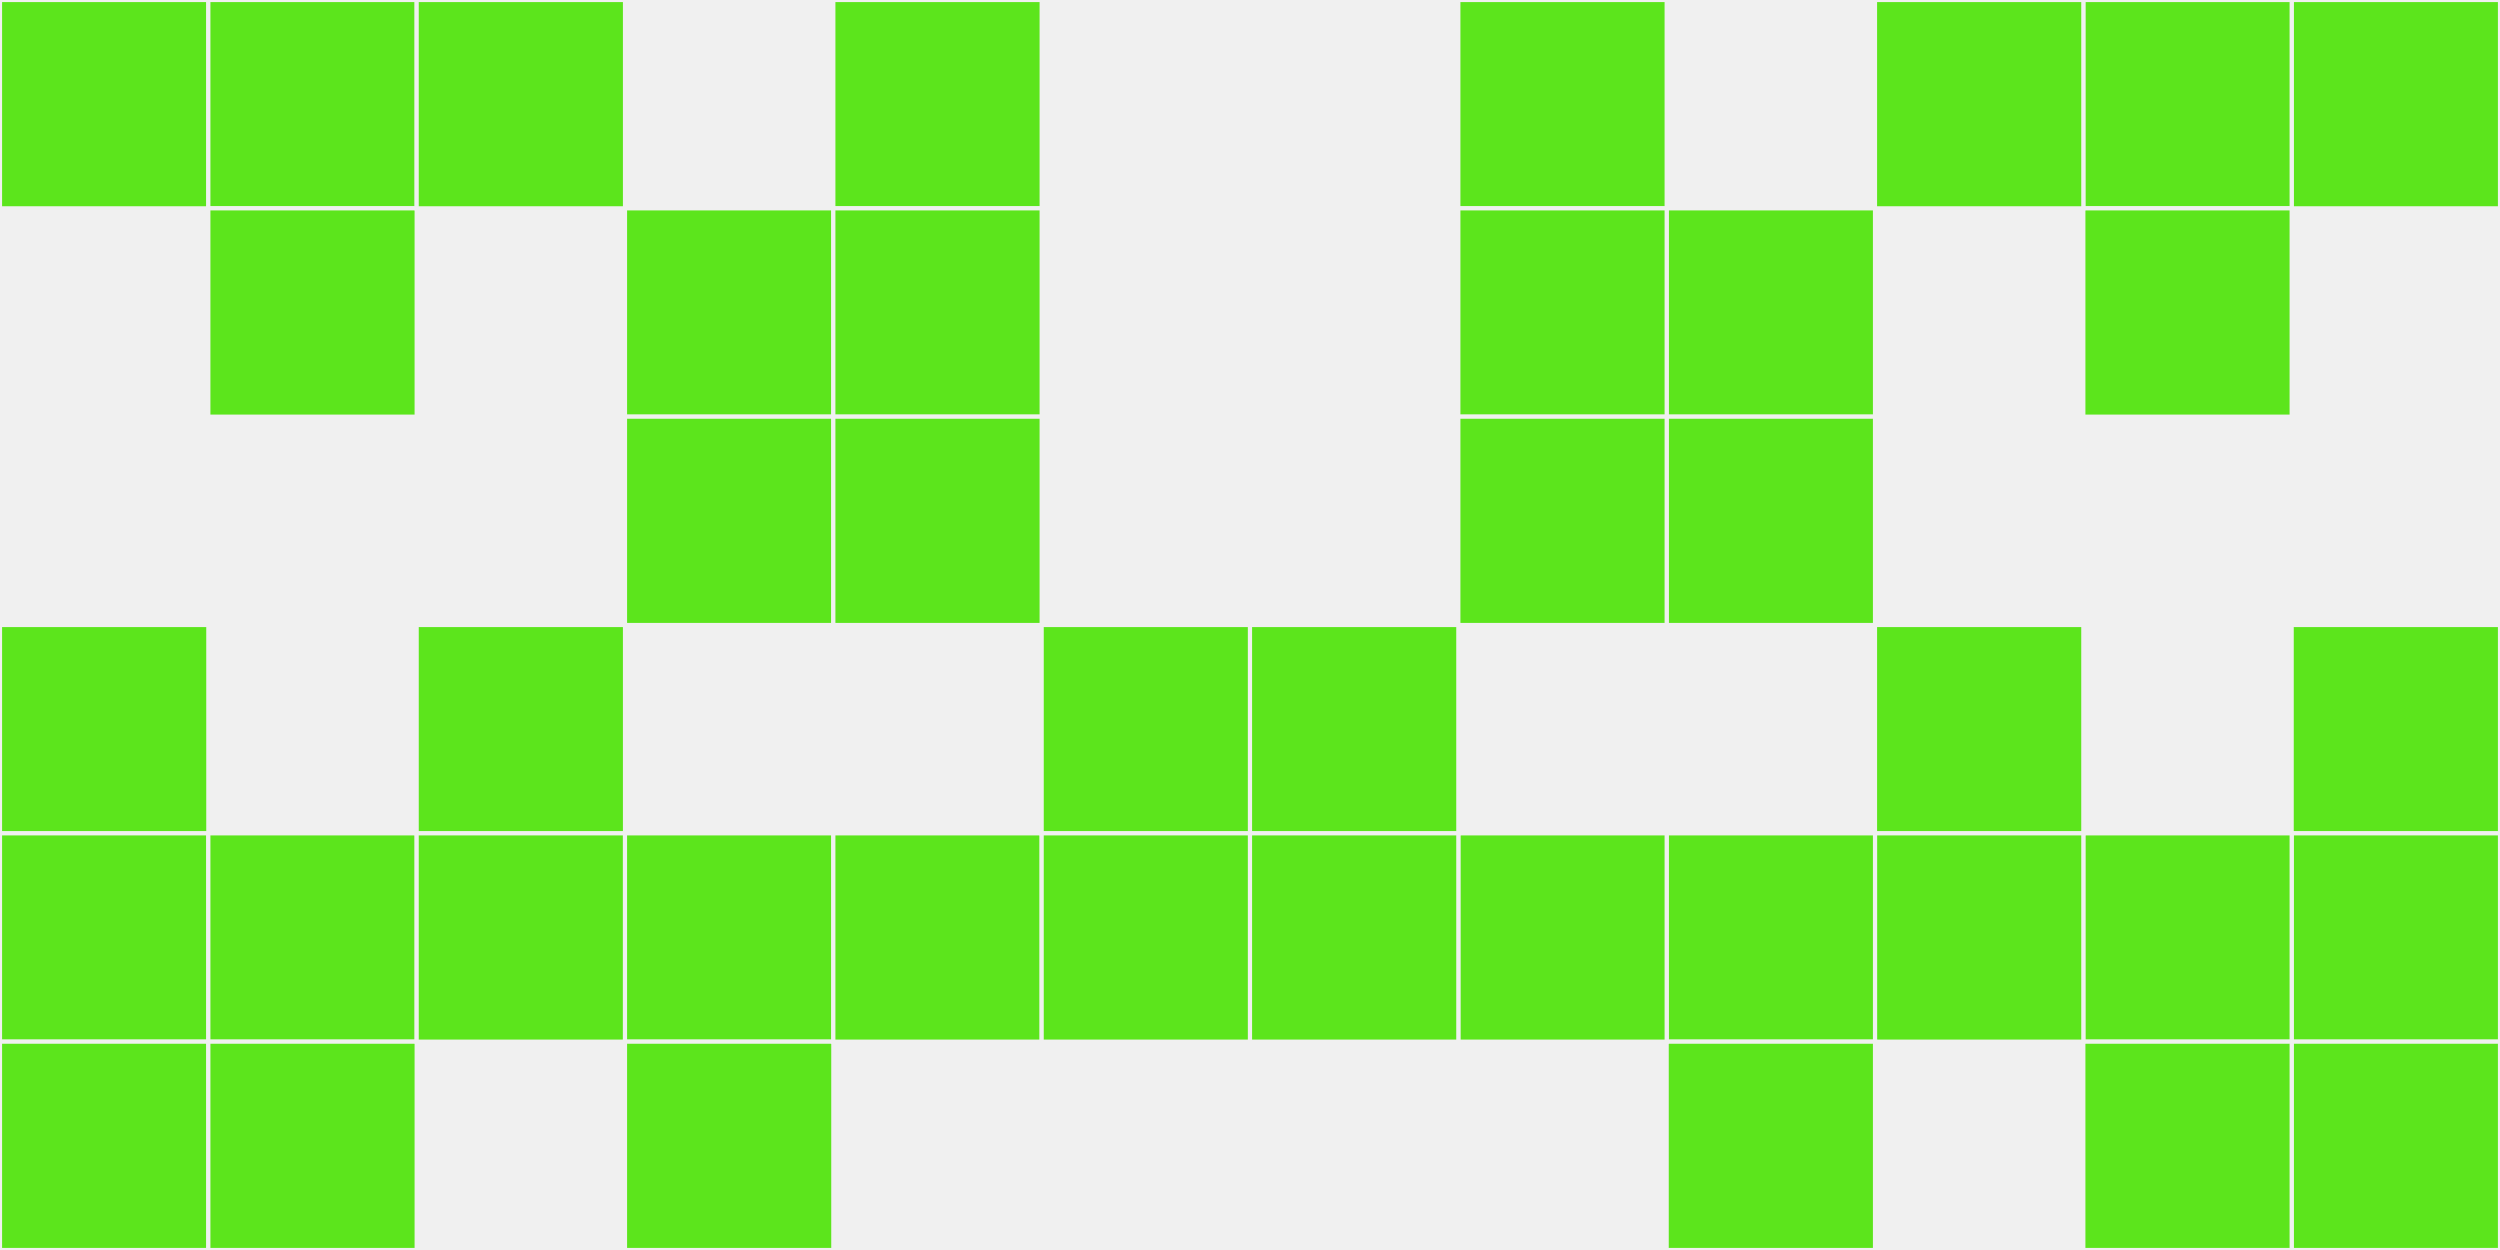
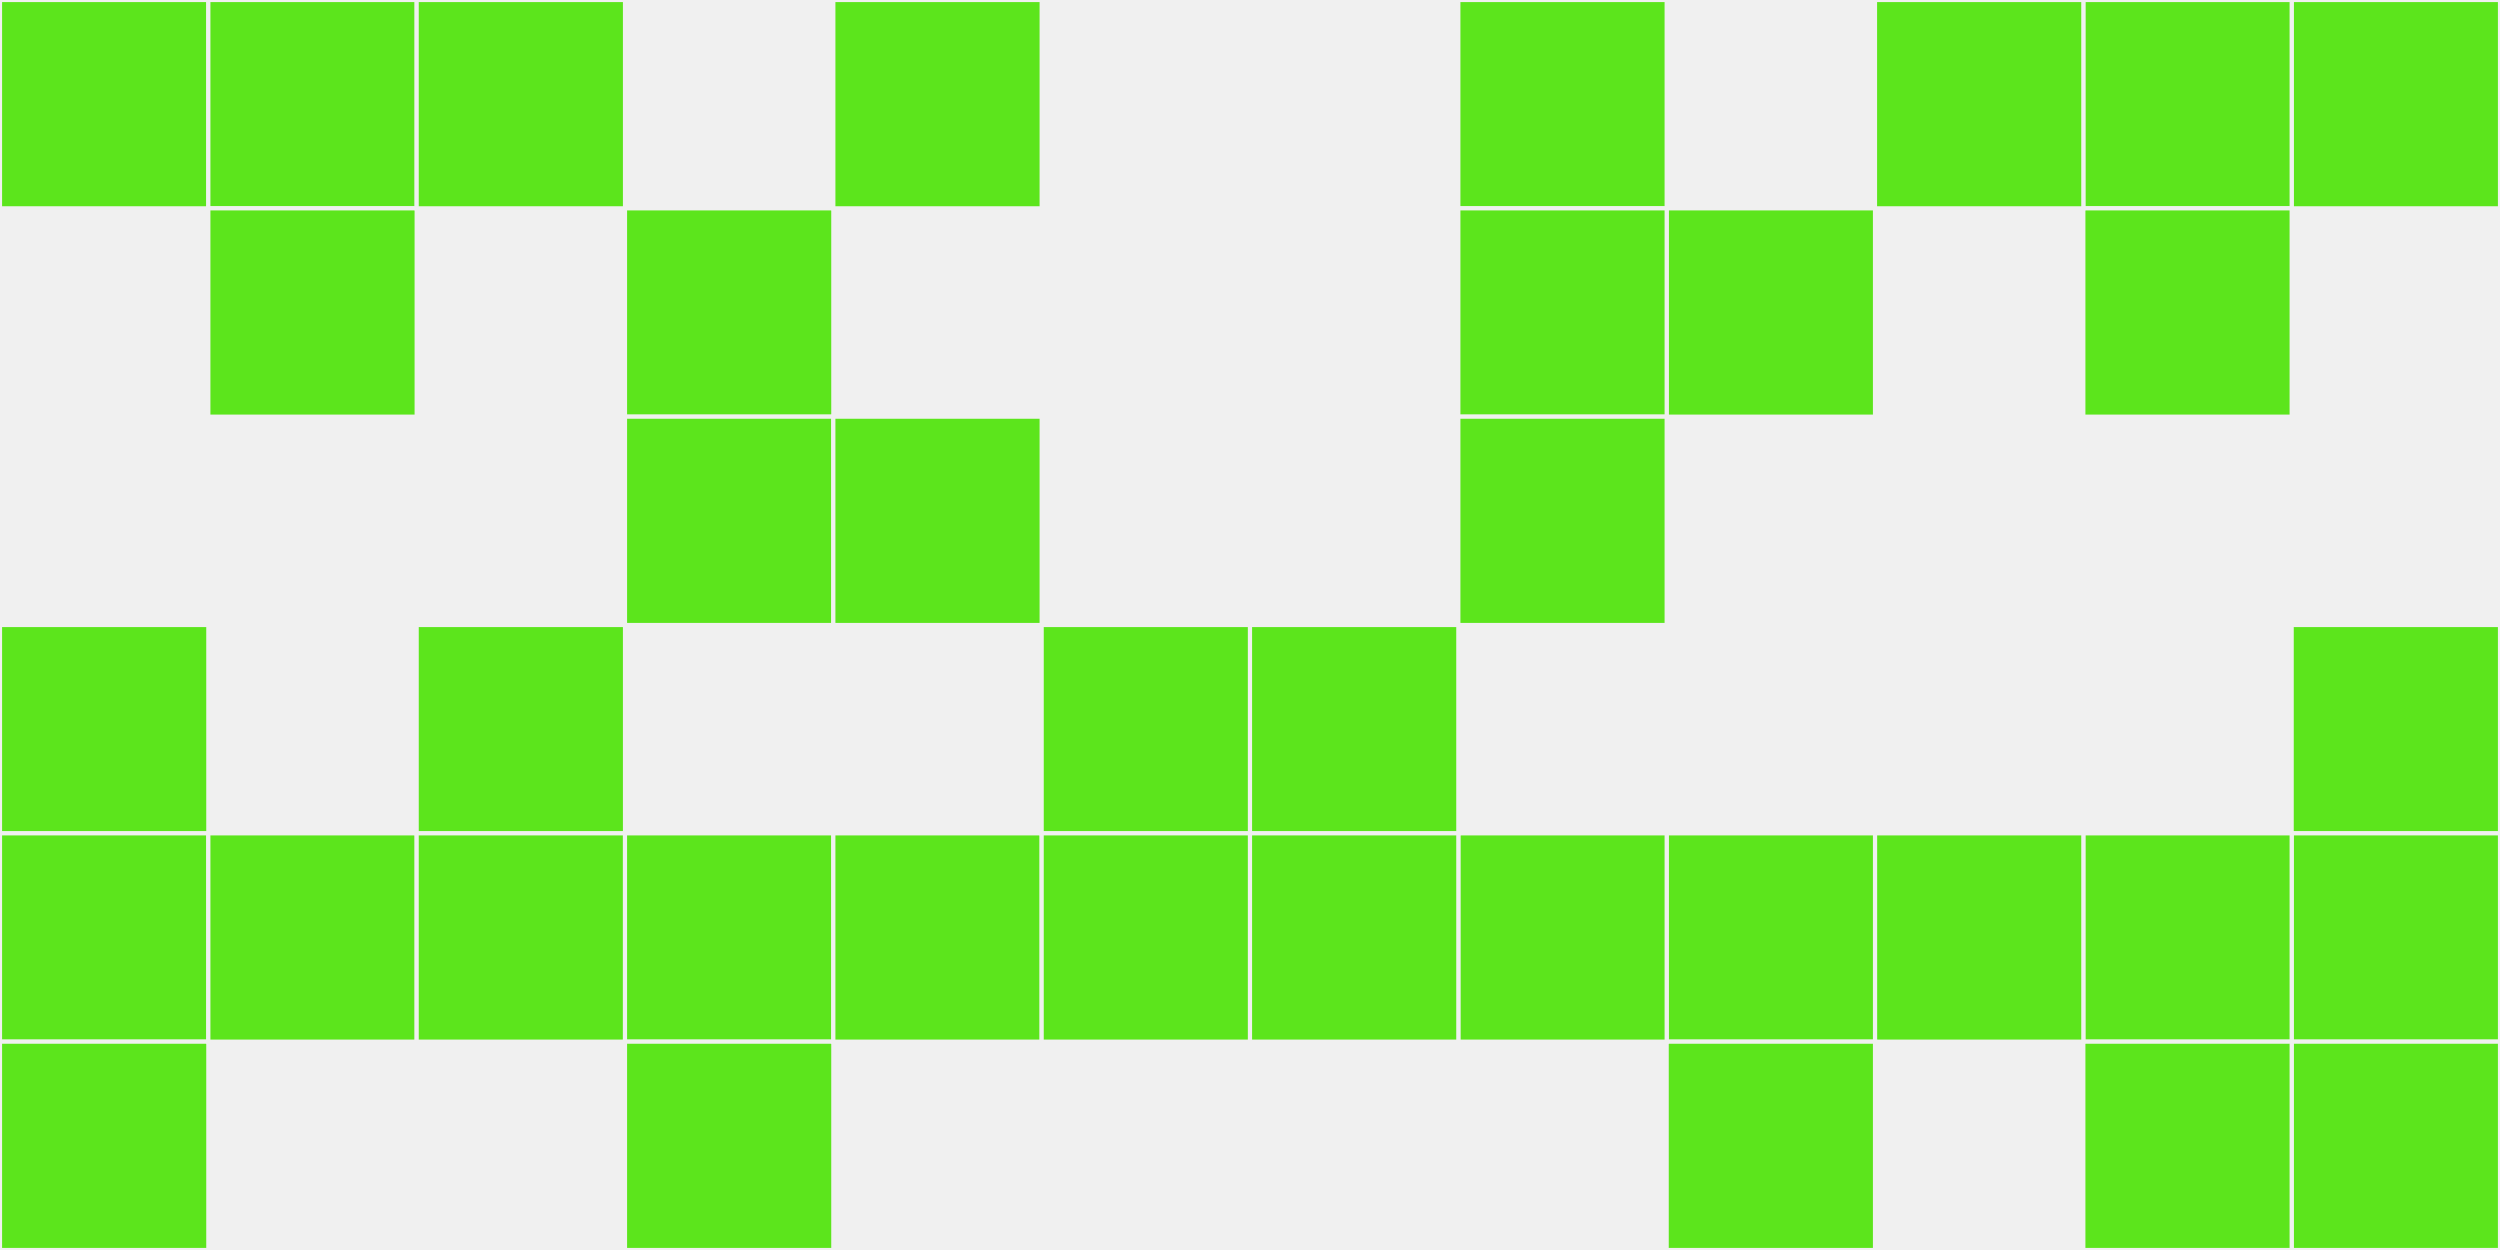
<svg xmlns="http://www.w3.org/2000/svg" width="12" height="6" viewBox="0 0 12 6" viewport-fill="red">
  <rect x="0" y="0" width="12" height="6" fill="#f0f0f0" />
  <rect x="0" y="0" width="1" height="1" fill="#5ce51c" stroke="#f0f0f0" stroke-width="0.02" />
  <rect x="11" y="0" width="1" height="1" fill="#5ce51c" stroke="#f0f0f0" stroke-width="0.02" />
  <rect x="0" y="3" width="1" height="1" fill="#5ce51c" stroke="#f0f0f0" stroke-width="0.02" />
  <rect x="11" y="3" width="1" height="1" fill="#5ce51c" stroke="#f0f0f0" stroke-width="0.02" />
  <rect x="0" y="4" width="1" height="1" fill="#5ce51c" stroke="#f0f0f0" stroke-width="0.02" />
  <rect x="11" y="4" width="1" height="1" fill="#5ce51c" stroke="#f0f0f0" stroke-width="0.02" />
  <rect x="0" y="5" width="1" height="1" fill="#5ce51c" stroke="#f0f0f0" stroke-width="0.02" />
  <rect x="11" y="5" width="1" height="1" fill="#5ce51c" stroke="#f0f0f0" stroke-width="0.02" />
  <rect x="1" y="0" width="1" height="1" fill="#5ce51c" stroke="#f0f0f0" stroke-width="0.02" />
  <rect x="10" y="0" width="1" height="1" fill="#5ce51c" stroke="#f0f0f0" stroke-width="0.02" />
  <rect x="1" y="1" width="1" height="1" fill="#5ce51c" stroke="#f0f0f0" stroke-width="0.02" />
  <rect x="10" y="1" width="1" height="1" fill="#5ce51c" stroke="#f0f0f0" stroke-width="0.02" />
  <rect x="1" y="4" width="1" height="1" fill="#5ce51c" stroke="#f0f0f0" stroke-width="0.02" />
  <rect x="10" y="4" width="1" height="1" fill="#5ce51c" stroke="#f0f0f0" stroke-width="0.02" />
-   <rect x="1" y="5" width="1" height="1" fill="#5ce51c" stroke="#f0f0f0" stroke-width="0.02" />
  <rect x="10" y="5" width="1" height="1" fill="#5ce51c" stroke="#f0f0f0" stroke-width="0.02" />
  <rect x="2" y="0" width="1" height="1" fill="#5ce51c" stroke="#f0f0f0" stroke-width="0.02" />
  <rect x="9" y="0" width="1" height="1" fill="#5ce51c" stroke="#f0f0f0" stroke-width="0.02" />
  <rect x="2" y="3" width="1" height="1" fill="#5ce51c" stroke="#f0f0f0" stroke-width="0.02" />
-   <rect x="9" y="3" width="1" height="1" fill="#5ce51c" stroke="#f0f0f0" stroke-width="0.02" />
  <rect x="2" y="4" width="1" height="1" fill="#5ce51c" stroke="#f0f0f0" stroke-width="0.02" />
  <rect x="9" y="4" width="1" height="1" fill="#5ce51c" stroke="#f0f0f0" stroke-width="0.02" />
  <rect x="3" y="1" width="1" height="1" fill="#5ce51c" stroke="#f0f0f0" stroke-width="0.02" />
  <rect x="8" y="1" width="1" height="1" fill="#5ce51c" stroke="#f0f0f0" stroke-width="0.02" />
  <rect x="3" y="2" width="1" height="1" fill="#5ce51c" stroke="#f0f0f0" stroke-width="0.02" />
-   <rect x="8" y="2" width="1" height="1" fill="#5ce51c" stroke="#f0f0f0" stroke-width="0.02" />
  <rect x="3" y="4" width="1" height="1" fill="#5ce51c" stroke="#f0f0f0" stroke-width="0.02" />
  <rect x="8" y="4" width="1" height="1" fill="#5ce51c" stroke="#f0f0f0" stroke-width="0.02" />
  <rect x="3" y="5" width="1" height="1" fill="#5ce51c" stroke="#f0f0f0" stroke-width="0.02" />
  <rect x="8" y="5" width="1" height="1" fill="#5ce51c" stroke="#f0f0f0" stroke-width="0.02" />
  <rect x="4" y="0" width="1" height="1" fill="#5ce51c" stroke="#f0f0f0" stroke-width="0.02" />
  <rect x="7" y="0" width="1" height="1" fill="#5ce51c" stroke="#f0f0f0" stroke-width="0.02" />
-   <rect x="4" y="1" width="1" height="1" fill="#5ce51c" stroke="#f0f0f0" stroke-width="0.02" />
  <rect x="7" y="1" width="1" height="1" fill="#5ce51c" stroke="#f0f0f0" stroke-width="0.02" />
  <rect x="4" y="2" width="1" height="1" fill="#5ce51c" stroke="#f0f0f0" stroke-width="0.02" />
  <rect x="7" y="2" width="1" height="1" fill="#5ce51c" stroke="#f0f0f0" stroke-width="0.02" />
  <rect x="4" y="4" width="1" height="1" fill="#5ce51c" stroke="#f0f0f0" stroke-width="0.02" />
  <rect x="7" y="4" width="1" height="1" fill="#5ce51c" stroke="#f0f0f0" stroke-width="0.02" />
  <rect x="5" y="3" width="1" height="1" fill="#5ce51c" stroke="#f0f0f0" stroke-width="0.02" />
  <rect x="6" y="3" width="1" height="1" fill="#5ce51c" stroke="#f0f0f0" stroke-width="0.02" />
  <rect x="5" y="4" width="1" height="1" fill="#5ce51c" stroke="#f0f0f0" stroke-width="0.02" />
  <rect x="6" y="4" width="1" height="1" fill="#5ce51c" stroke="#f0f0f0" stroke-width="0.02" />
</svg>